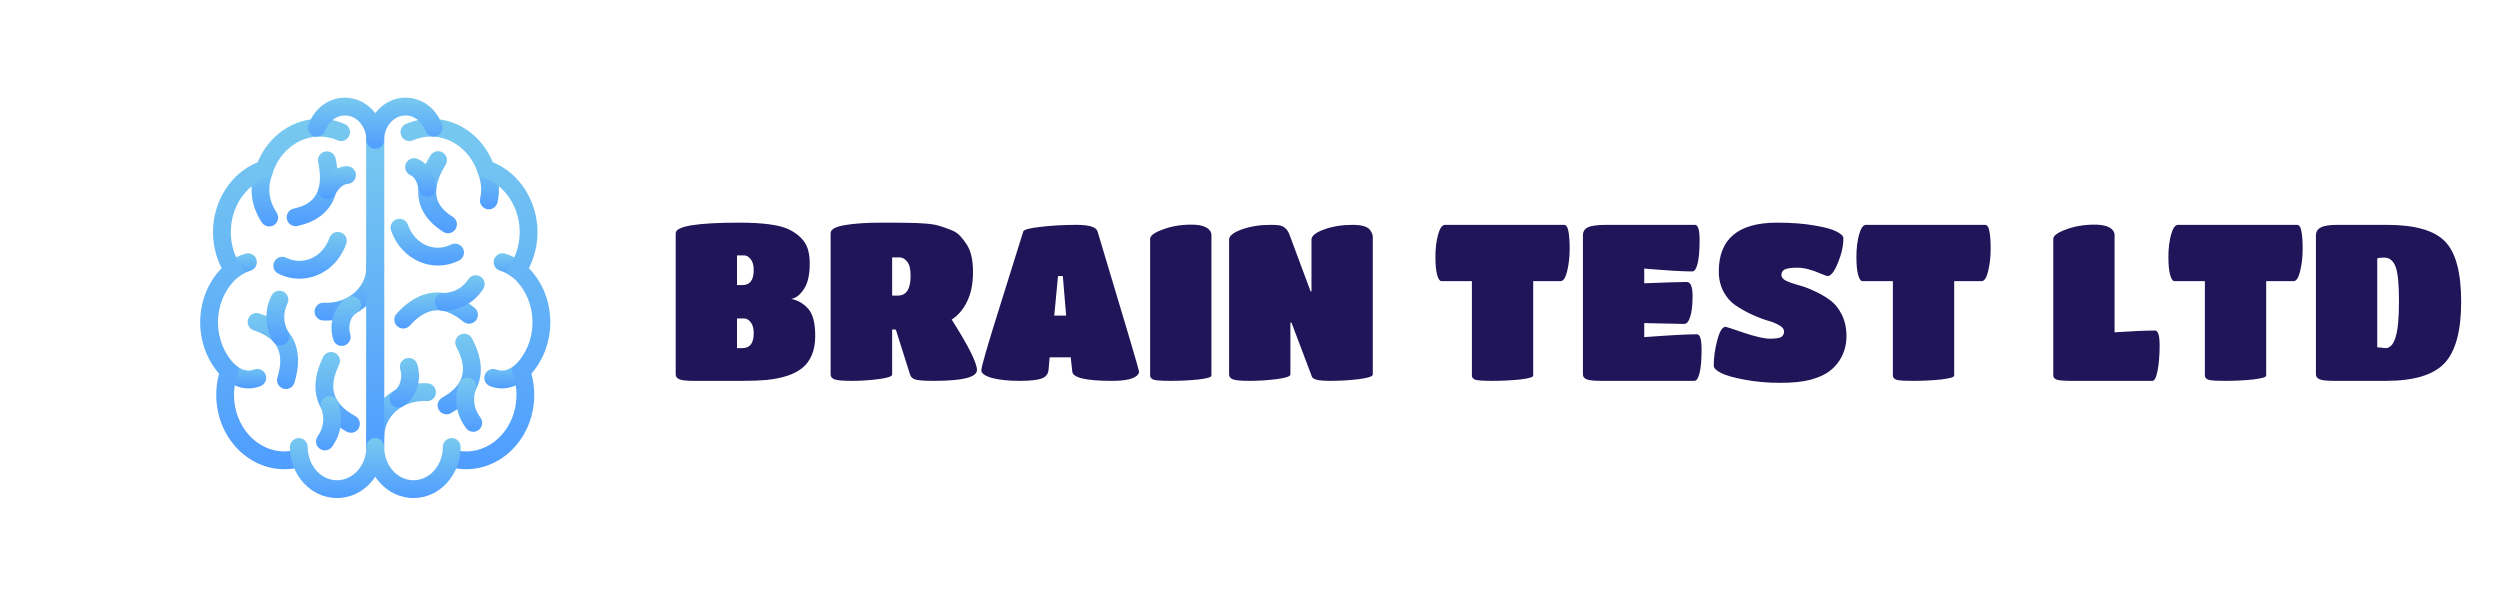
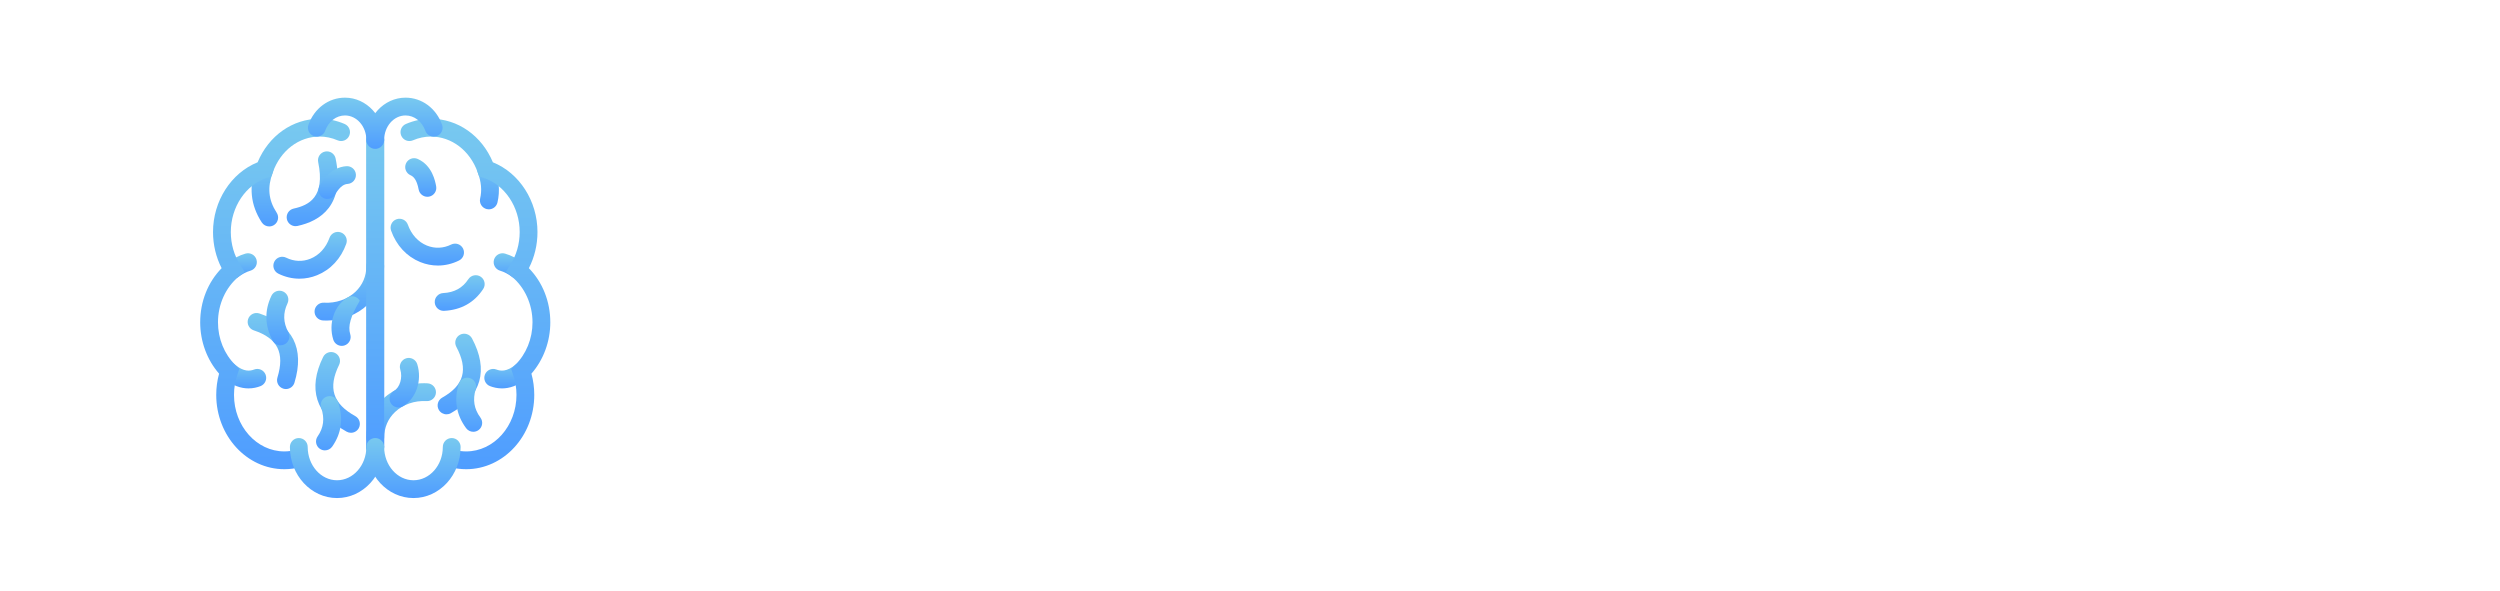
<svg xmlns="http://www.w3.org/2000/svg" width="512" height="121" viewBox="0 0 512 121" fill="none">
-   <path d="M152.018 78H142.163C140.663 78 139.658 77.895 139.148 77.685C138.638 77.475 138.383 77.145 138.383 76.695V47.76C138.383 46.32 142.718 45.6 151.388 45.6C156.368 45.6 159.803 46.08 161.693 47.04C163.613 48.03 164.843 49.29 165.383 50.82C165.683 51.72 165.833 52.77 165.833 53.97C165.833 56.31 165.428 58.065 164.618 59.235C163.838 60.405 162.983 61.065 162.053 61.215C163.463 61.515 164.633 62.205 165.563 63.285C166.493 64.365 166.958 66.195 166.958 68.775C166.958 71.775 166.043 73.995 164.213 75.435C162.623 76.695 160.193 77.49 156.923 77.82C155.543 77.94 153.908 78 152.018 78ZM152.063 58.38C153.593 58.38 154.358 57.36 154.358 55.32C154.358 54.3 154.148 53.55 153.728 53.07C153.338 52.56 152.888 52.305 152.378 52.305H150.938V58.38H152.063ZM150.938 71.295H152.063C153.593 71.295 154.358 70.275 154.358 68.235C154.358 67.215 154.148 66.465 153.728 65.985C153.338 65.475 152.888 65.22 152.378 65.22H150.938V71.295ZM182.712 76.695C182.712 77.085 181.797 77.4 179.967 77.64C178.137 77.88 176.292 78 174.432 78C172.602 78 171.417 77.895 170.877 77.685C170.367 77.475 170.112 77.145 170.112 76.695V47.76C170.112 46.98 171.087 46.425 173.037 46.095C175.017 45.765 177.507 45.6 180.507 45.6C183.507 45.6 185.442 45.615 186.312 45.645C187.212 45.645 188.262 45.69 189.462 45.78C190.662 45.87 191.607 46.02 192.297 46.23C193.017 46.44 193.797 46.71 194.637 47.04C195.507 47.37 196.182 47.805 196.662 48.345C197.142 48.855 197.607 49.47 198.057 50.19C198.867 51.48 199.272 53.325 199.272 55.725C199.272 58.095 198.867 60.105 198.057 61.755C197.277 63.375 196.227 64.605 194.907 65.445C198.357 70.875 200.082 74.325 200.082 75.795C200.082 77.265 197.127 78 191.217 78C189.507 78 188.322 77.925 187.662 77.775C187.002 77.625 186.582 77.295 186.402 76.785L183.477 67.515L182.712 67.47V76.695ZM182.712 60.54H183.882C185.622 60.54 186.492 59.19 186.492 56.49C186.492 55.11 186.252 54.135 185.772 53.565C185.322 52.995 184.797 52.71 184.197 52.71H182.712V60.54ZM214.744 75.705C214.684 76.575 214.219 77.175 213.349 77.505C212.509 77.835 210.979 78 208.759 78C206.539 78 204.679 77.805 203.179 77.415C201.709 76.995 200.974 76.47 200.974 75.84C200.974 75.12 202.309 70.53 204.979 62.07C207.649 53.58 209.179 48.69 209.569 47.4C209.719 47.01 210.919 46.695 213.169 46.455C215.449 46.185 217.879 46.05 220.459 46.05C223.069 46.05 224.509 46.5 224.779 47.4C230.449 66.24 233.284 75.81 233.284 76.11C233.284 76.41 233.104 76.71 232.744 77.01C231.904 77.67 230.239 78 227.749 78C222.439 78 219.724 77.37 219.604 76.11L219.289 73.185H214.969L214.744 75.705ZM218.344 64.635L217.669 56.535H216.679L215.914 64.635H218.344ZM248.102 76.92C248.102 77.25 247.187 77.52 245.357 77.73C243.527 77.91 241.682 78 239.822 78C237.992 78 236.822 77.925 236.312 77.775C235.802 77.595 235.547 77.31 235.547 76.92V48.93C235.547 48.27 236.417 47.625 238.157 46.995C239.897 46.335 241.847 46.005 244.007 46.005C245.927 46.005 247.187 46.41 247.787 47.22C247.997 47.52 248.102 47.82 248.102 48.12V76.92ZM264.273 76.695C264.273 77.085 263.343 77.4 261.483 77.64C259.653 77.88 257.823 78 255.993 78C254.163 78 252.993 77.895 252.483 77.685C251.973 77.475 251.718 77.145 251.718 76.695V49.065C251.718 48.315 252.573 47.625 254.283 46.995C256.023 46.365 257.988 46.05 260.178 46.05C260.958 46.05 261.543 46.08 261.933 46.14C262.953 46.29 263.673 46.935 264.093 48.075L268.413 59.685H268.593V49.065C268.593 48.315 269.448 47.625 271.158 46.995C272.868 46.365 274.818 46.05 277.008 46.05C278.898 46.05 280.098 46.41 280.608 47.13C280.968 47.64 281.148 48.105 281.148 48.525V76.695C281.148 77.085 280.218 77.4 278.358 77.64C276.528 77.88 274.503 78 272.283 78C270.093 78 268.893 77.715 268.683 77.145L264.498 66.075H264.273V76.695ZM313.998 76.92C313.998 77.25 313.068 77.52 311.208 77.73C309.378 77.91 307.533 78 305.673 78C303.843 78 302.673 77.925 302.163 77.775C301.683 77.595 301.443 77.31 301.443 76.92V57.57H295.188C294.858 57.57 294.573 57.15 294.333 56.31C294.093 55.47 293.973 54.225 293.973 52.575C293.973 50.895 294.153 49.395 294.513 48.075C294.873 46.725 295.353 46.05 295.953 46.05H320.298C320.748 46.05 321.048 46.47 321.198 47.31C321.378 48.15 321.468 49.365 321.468 50.955C321.468 52.545 321.303 54.045 320.973 55.455C320.643 56.865 320.193 57.57 319.623 57.57H313.998V76.92ZM346.999 78H327.919C326.449 78 325.459 77.895 324.949 77.685C324.439 77.475 324.184 77.145 324.184 76.695V48.21C324.184 47.43 324.529 46.875 325.219 46.545C325.939 46.215 327.214 46.05 329.044 46.05H347.134C347.764 46.05 348.079 47.1 348.079 49.2C348.079 51.27 347.944 52.86 347.674 53.97C347.404 55.05 347.044 55.59 346.594 55.59C344.644 55.59 341.359 55.395 336.739 55.005V58.02C341.179 57.84 344.074 57.75 345.424 57.75C346.234 57.75 346.639 58.695 346.639 60.585C346.639 62.475 346.474 63.915 346.144 64.905C345.844 65.865 345.424 66.345 344.884 66.345L336.739 66.165V69.045C341.959 68.655 345.559 68.46 347.539 68.46C348.169 68.46 348.484 69.51 348.484 71.61C348.484 73.71 348.349 75.3 348.079 76.38C347.809 77.46 347.449 78 346.999 78ZM374.555 76.11C373.655 76.77 372.395 77.325 370.775 77.775C369.185 78.195 367.115 78.405 364.565 78.405C362.045 78.405 359.645 78.195 357.365 77.775C355.085 77.355 353.45 76.89 352.46 76.38C351.47 75.87 350.975 75.375 350.975 74.895C350.975 73.215 351.215 71.475 351.695 69.675C352.175 67.845 352.745 66.93 353.405 66.93C353.525 66.93 354.77 67.335 357.14 68.145C359.51 68.955 361.295 69.36 362.495 69.36C363.695 69.36 364.475 69.24 364.835 69C365.195 68.73 365.375 68.355 365.375 67.875C365.375 67.395 365.045 66.975 364.385 66.615C363.725 66.225 362.9 65.895 361.91 65.625C360.92 65.325 359.84 64.905 358.67 64.365C357.53 63.825 356.465 63.225 355.475 62.565C354.485 61.905 353.66 60.975 353 59.775C352.34 58.545 352.01 57.15 352.01 55.59C352.01 48.93 355.985 45.6 363.935 45.6C366.905 45.6 369.47 45.795 371.63 46.185C373.79 46.545 375.305 46.965 376.175 47.445C377.075 47.895 377.525 48.345 377.525 48.795C377.525 50.355 377.15 52.035 376.4 53.835C375.68 55.635 374.975 56.535 374.285 56.535C374.165 56.535 373.775 56.4 373.115 56.13C371.135 55.26 369.485 54.825 368.165 54.825C366.875 54.825 365.99 54.945 365.51 55.185C365.06 55.425 364.835 55.8 364.835 56.31C364.835 56.79 365.165 57.195 365.825 57.525C366.485 57.825 367.295 58.11 368.255 58.38C369.245 58.62 370.31 59.01 371.45 59.55C372.62 60.06 373.7 60.675 374.69 61.395C375.68 62.085 376.505 63.075 377.165 64.365C377.825 65.655 378.155 67.155 378.155 68.865C378.155 70.665 377.69 72.3 376.76 73.77C376.19 74.67 375.455 75.45 374.555 76.11ZM400.218 76.92C400.218 77.25 399.288 77.52 397.428 77.73C395.598 77.91 393.753 78 391.893 78C390.063 78 388.893 77.925 388.383 77.775C387.903 77.595 387.663 77.31 387.663 76.92V57.57H381.408C381.078 57.57 380.793 57.15 380.553 56.31C380.313 55.47 380.193 54.225 380.193 52.575C380.193 50.895 380.373 49.395 380.733 48.075C381.093 46.725 381.573 46.05 382.173 46.05H406.518C406.968 46.05 407.268 46.47 407.418 47.31C407.598 48.15 407.688 49.365 407.688 50.955C407.688 52.545 407.523 54.045 407.193 55.455C406.863 56.865 406.413 57.57 405.843 57.57H400.218V76.92ZM424.292 78C422.792 78 421.787 77.925 421.277 77.775C420.767 77.595 420.512 77.31 420.512 76.92V48.93C420.512 48.27 421.382 47.625 423.122 46.995C424.862 46.335 426.812 46.005 428.972 46.005C430.892 46.005 432.152 46.41 432.752 47.22C432.962 47.52 433.067 47.82 433.067 48.12V68.055C436.727 67.815 439.487 67.695 441.347 67.695C441.977 67.695 442.292 68.7 442.292 70.71C442.292 72.69 442.157 74.4 441.887 75.84C441.617 77.28 441.257 78 440.807 78H424.292ZM464.115 76.92C464.115 77.25 463.185 77.52 461.325 77.73C459.495 77.91 457.65 78 455.79 78C453.96 78 452.79 77.925 452.28 77.775C451.8 77.595 451.56 77.31 451.56 76.92V57.57H445.305C444.975 57.57 444.69 57.15 444.45 56.31C444.21 55.47 444.09 54.225 444.09 52.575C444.09 50.895 444.27 49.395 444.63 48.075C444.99 46.725 445.47 46.05 446.07 46.05H470.415C470.865 46.05 471.165 46.47 471.315 47.31C471.495 48.15 471.585 49.365 471.585 50.955C471.585 52.545 471.42 54.045 471.09 55.455C470.76 56.865 470.31 57.57 469.74 57.57H464.115V76.92ZM488.656 78H478.036C476.566 78 475.576 77.895 475.066 77.685C474.556 77.475 474.301 77.13 474.301 76.65V48.255C474.301 47.475 474.631 46.92 475.291 46.59C475.951 46.23 477.091 46.05 478.711 46.05H488.836C494.596 46.05 498.571 47.19 500.761 49.47C502.951 51.72 504.046 55.83 504.046 61.8C504.046 67.77 502.906 71.97 500.626 74.4C498.346 76.8 494.356 78 488.656 78ZM488.296 52.755C487.576 52.755 487.096 52.815 486.856 52.935V71.115L488.566 71.295C489.466 71.295 490.141 70.575 490.591 69.135C491.071 67.695 491.311 65.205 491.311 61.665C491.311 58.125 491.071 55.755 490.591 54.555C490.111 53.355 489.346 52.755 488.296 52.755Z" fill="#1F1558" />
  <path d="M61.331 57.074C59.857 57.074 58.385 56.729 56.998 56.041C56.096 55.593 55.728 54.501 56.175 53.599C56.623 52.697 57.714 52.328 58.617 52.776C60.203 53.563 61.962 53.638 63.573 52.986C65.369 52.261 66.757 50.739 67.482 48.704C67.82 47.756 68.861 47.261 69.81 47.599C70.759 47.937 71.252 48.98 70.915 49.927C69.835 52.958 67.712 55.244 64.938 56.365C63.768 56.839 62.55 57.074 61.331 57.074Z" fill="url(#paint0_linear_4_233)" />
  <path d="M55.137 46.375C54.543 46.375 53.96 46.085 53.611 45.55C51.291 42.006 50.905 38.127 52.462 34.018C52.818 33.077 53.87 32.602 54.812 32.96C55.753 33.316 56.227 34.368 55.87 35.309C54.718 38.35 54.969 40.97 56.661 43.555C57.212 44.397 56.976 45.527 56.135 46.078C55.825 46.278 55.478 46.375 55.137 46.375Z" fill="url(#paint1_linear_4_233)" />
  <path d="M60.531 46.319C59.691 46.319 58.935 45.735 58.751 44.881C58.539 43.897 59.165 42.927 60.148 42.715C63.266 42.042 66.654 40.352 65.163 33.194C64.958 32.209 65.59 31.243 66.575 31.038C67.559 30.833 68.526 31.465 68.731 32.45C70.731 42.053 65.585 45.27 60.916 46.277C60.788 46.306 60.658 46.319 60.531 46.319Z" fill="url(#paint2_linear_4_233)" />
  <path d="M66.893 65.65C66.641 65.65 66.389 65.643 66.136 65.629C65.131 65.571 64.364 64.708 64.422 63.704C64.479 62.699 65.352 61.931 66.346 61.99C68.799 62.132 71.14 61.322 72.789 59.765C74.256 58.382 75.03 56.555 75.03 54.482C75.03 53.476 75.846 52.66 76.852 52.66C77.859 52.66 78.674 53.476 78.674 54.482C78.674 57.539 77.474 60.357 75.291 62.416C73.089 64.493 70.064 65.65 66.893 65.65Z" fill="url(#paint3_linear_4_233)" />
  <path d="M58.558 79.677C58.382 79.677 58.204 79.651 58.027 79.597C57.064 79.303 56.522 78.286 56.815 77.323C58.358 72.257 56.863 69.276 51.969 67.655C51.014 67.339 50.496 66.307 50.812 65.352C51.128 64.397 52.157 63.878 53.114 64.195C59.954 66.459 62.438 71.367 60.301 78.385C60.061 79.17 59.339 79.677 58.558 79.677Z" fill="url(#paint4_linear_4_233)" />
  <path d="M57.448 70.72C56.798 70.72 56.168 70.371 55.839 69.757C54.215 66.718 54.13 63.629 55.587 60.575C56.021 59.667 57.107 59.282 58.017 59.714C58.925 60.148 59.31 61.235 58.877 62.144C57.933 64.122 57.991 66.05 59.054 68.038C59.528 68.927 59.193 70.031 58.306 70.505C58.032 70.65 57.738 70.72 57.448 70.72Z" fill="url(#paint5_linear_4_233)" />
  <path d="M71.875 88.634C71.576 88.634 71.273 88.561 70.995 88.406C64.648 84.895 62.982 79.605 66.178 73.111C66.621 72.209 67.714 71.836 68.617 72.281C69.52 72.725 69.891 73.817 69.448 74.72C67.131 79.431 68.152 82.668 72.76 85.217C73.641 85.705 73.959 86.814 73.472 87.695C73.138 88.295 72.516 88.634 71.875 88.634Z" fill="url(#paint6_linear_4_233)" />
  <path d="M66.541 92.238C66.18 92.238 65.816 92.132 65.498 91.909C64.673 91.332 64.473 90.196 65.05 89.372C66.281 87.612 66.521 85.704 65.783 83.539C65.459 82.586 65.967 81.551 66.92 81.227C67.871 80.9 68.908 81.41 69.234 82.363C70.357 85.659 69.955 88.722 68.036 91.461C67.682 91.968 67.116 92.238 66.541 92.238Z" fill="url(#paint7_linear_4_233)" />
  <path d="M50.894 79.544C49.398 79.544 47.629 79.031 45.746 77.436C44.978 76.786 44.882 75.636 45.533 74.869C46.183 74.1 47.334 74.006 48.1 74.656C49.948 76.218 51.234 75.989 52.04 75.678C52.979 75.316 54.033 75.785 54.395 76.723C54.756 77.662 54.288 78.716 53.349 79.078C52.664 79.342 51.833 79.544 50.894 79.544Z" fill="url(#paint8_linear_4_233)" />
  <path d="M47.697 57.098C47.138 57.098 46.586 56.842 46.229 56.357C45.632 55.547 45.804 54.406 46.614 53.809C47.81 52.927 49.041 52.297 50.27 51.938C51.236 51.656 52.249 52.211 52.53 53.176C52.812 54.143 52.258 55.154 51.292 55.436C50.474 55.675 49.628 56.114 48.777 56.742C48.451 56.982 48.073 57.098 47.697 57.098Z" fill="url(#paint9_linear_4_233)" />
-   <path d="M69.993 70.835C69.217 70.835 68.498 70.335 68.255 69.556C67.21 66.214 68.473 62.504 71.193 60.925C72.063 60.42 73.179 60.717 73.684 61.587C74.189 62.457 73.893 63.573 73.023 64.077C71.801 64.786 71.211 66.796 71.733 68.466C72.033 69.428 71.499 70.45 70.537 70.751C70.357 70.807 70.173 70.835 69.993 70.835Z" fill="url(#paint10_linear_4_233)" />
+   <path d="M69.993 70.835C69.217 70.835 68.498 70.335 68.255 69.556C67.21 66.214 68.473 62.504 71.193 60.925C72.063 60.42 73.179 60.717 73.684 61.587C71.801 64.786 71.211 66.796 71.733 68.466C72.033 69.428 71.499 70.45 70.537 70.751C70.357 70.807 70.173 70.835 69.993 70.835Z" fill="url(#paint10_linear_4_233)" />
  <path d="M67.053 40.746C66.738 40.746 66.418 40.664 66.127 40.492C65.26 39.979 64.974 38.862 65.486 37.995C66.031 37.074 67.69 34.271 70.937 34.031C71.94 33.969 72.815 34.711 72.889 35.715C72.963 36.719 72.209 37.592 71.205 37.666C70.577 37.713 69.716 38.004 68.623 39.852C68.282 40.425 67.675 40.746 67.053 40.746Z" fill="url(#paint11_linear_4_233)" />
  <path d="M76.852 93.355C75.846 93.355 75.03 92.539 75.03 91.533V28.667C75.03 27.662 75.846 26.845 76.852 26.845C77.859 26.845 78.674 27.662 78.674 28.667L78.676 91.533C78.675 92.539 77.859 93.355 76.852 93.355Z" fill="url(#paint12_linear_4_233)" />
  <path d="M58.24 96.094C50.545 96.094 44.285 89.267 44.285 80.876C44.285 79.393 44.48 77.934 44.868 76.523C42.398 73.701 41 69.933 41 66.009C41 61.748 42.584 57.789 45.39 54.922C44.233 52.664 43.627 50.134 43.627 47.517C43.627 41.153 47.341 35.414 52.761 33.235C55.023 27.792 59.924 24.321 65.464 24.321C67.209 24.321 68.928 24.68 70.576 25.388C71.501 25.786 71.929 26.857 71.531 27.782C71.134 28.707 70.061 29.134 69.138 28.737C67.947 28.225 66.711 27.966 65.464 27.966C61.215 27.966 57.454 30.833 55.881 35.272L55.581 36.12L54.724 36.397C50.336 37.818 47.27 42.391 47.27 47.517C47.27 49.964 47.946 52.304 49.225 54.288L50.102 55.649L48.853 56.68C46.216 58.858 44.642 62.346 44.642 66.009C44.642 69.355 45.936 72.537 48.193 74.741L49.023 75.552L48.64 76.647C48.166 77.999 47.925 79.423 47.925 80.876C47.925 87.258 52.551 92.45 58.236 92.45C59.034 92.45 59.835 92.344 60.62 92.135C61.591 91.877 62.591 92.453 62.849 93.426C63.108 94.399 62.53 95.397 61.557 95.656C60.471 95.946 59.353 96.094 58.24 96.094Z" fill="url(#paint13_linear_4_233)" />
  <path d="M76.852 30.49C75.846 30.49 75.03 29.673 75.03 28.667C75.03 25.898 73.067 23.644 70.653 23.644C68.868 23.644 67.276 24.872 66.6 26.771C66.261 27.719 65.219 28.214 64.271 27.875C63.323 27.536 62.828 26.494 63.167 25.546C64.369 22.178 67.307 20 70.653 20C75.076 20 78.675 23.889 78.675 28.667C78.675 29.673 77.859 30.49 76.852 30.49Z" fill="url(#paint14_linear_4_233)" />
  <path d="M69.023 102C63.701 102 59.372 97.305 59.372 91.533C59.372 90.527 60.188 89.711 61.194 89.711C62.2 89.711 63.016 90.527 63.016 91.533C63.016 95.295 65.711 98.356 69.023 98.356C72.335 98.356 75.03 95.295 75.03 91.533C75.03 90.527 75.846 89.711 76.852 89.711C77.859 89.711 78.674 90.527 78.674 91.533C78.674 97.305 74.345 102 69.023 102Z" fill="url(#paint15_linear_4_233)" />
  <path d="M89.681 54.382C88.463 54.382 87.244 54.147 86.074 53.673C83.299 52.552 81.176 50.265 80.096 47.235C79.758 46.286 80.252 45.244 81.2 44.907C82.151 44.567 83.191 45.063 83.529 46.011C84.255 48.047 85.643 49.568 87.438 50.294C89.052 50.946 90.81 50.87 92.394 50.083C93.296 49.637 94.388 50.005 94.837 50.906C95.283 51.808 94.915 52.9 94.014 53.349C92.627 54.036 91.154 54.382 89.681 54.382Z" fill="url(#paint16_linear_4_233)" />
  <path d="M100.11 42.873C99.973 42.873 99.833 42.857 99.694 42.824C98.714 42.596 98.105 41.615 98.334 40.635C98.724 38.966 98.561 37.224 97.836 35.309C97.479 34.367 97.954 33.315 98.895 32.959C99.837 32.604 100.888 33.076 101.244 34.018C102.219 36.597 102.435 39.101 101.882 41.464C101.687 42.305 100.938 42.873 100.11 42.873Z" fill="url(#paint17_linear_4_233)" />
-   <path d="M91.755 47.769C91.424 47.769 91.089 47.678 90.787 47.489C86.743 44.946 83.006 40.165 88.169 31.823C88.698 30.968 89.821 30.703 90.677 31.233C91.533 31.763 91.797 32.886 91.267 33.741C87.418 39.959 90.026 42.705 92.727 44.403C93.579 44.939 93.835 46.064 93.3 46.916C92.954 47.466 92.361 47.769 91.755 47.769Z" fill="url(#paint18_linear_4_233)" />
  <path d="M76.852 91.474C75.846 91.474 75.03 90.658 75.03 89.652C75.03 86.595 76.232 83.777 78.414 81.718C80.79 79.475 84.126 78.31 87.569 78.504C88.574 78.563 89.34 79.425 89.282 80.429C89.224 81.434 88.376 82.2 87.357 82.143C84.922 82.006 82.566 82.812 80.916 84.368C79.449 85.752 78.674 87.579 78.674 89.652C78.674 90.659 77.858 91.474 76.852 91.474Z" fill="url(#paint19_linear_4_233)" />
  <path d="M91.449 84.852C90.813 84.852 90.195 84.519 89.86 83.924C89.366 83.047 89.676 81.936 90.553 81.442C95.046 78.91 95.939 75.695 93.452 71.02C92.979 70.132 93.316 69.028 94.204 68.556C95.093 68.082 96.197 68.422 96.669 69.308C100.116 75.785 98.62 81.078 92.343 84.616C92.06 84.776 91.752 84.852 91.449 84.852Z" fill="url(#paint20_linear_4_233)" />
  <path d="M96.93 88.43C96.373 88.43 95.823 88.176 95.465 87.693C93.449 84.977 92.939 81.928 93.948 78.635C94.243 77.671 95.265 77.135 96.224 77.426C97.186 77.721 97.728 78.74 97.432 79.702C96.772 81.858 97.086 83.761 98.393 85.522C98.992 86.331 98.824 87.472 98.015 88.072C97.688 88.314 97.308 88.43 96.93 88.43Z" fill="url(#paint21_linear_4_233)" />
-   <path d="M82.571 67.28C82.136 67.28 81.698 67.124 81.35 66.809C80.604 66.135 80.545 64.983 81.22 64.236C86.073 58.867 91.603 58.46 97.213 63.062C97.991 63.7 98.105 64.848 97.465 65.626C96.829 66.404 95.679 66.518 94.901 65.878C90.831 62.541 87.445 62.785 83.923 66.679C83.564 67.078 83.069 67.28 82.571 67.28Z" fill="url(#paint22_linear_4_233)" />
  <path d="M90.853 63.66C89.888 63.66 89.084 62.903 89.036 61.929C88.985 60.924 89.759 60.069 90.764 60.019C93.049 59.905 94.733 58.976 95.914 57.181C96.466 56.342 97.599 56.108 98.437 56.66C99.278 57.213 99.513 58.343 98.959 59.184C97.12 61.978 94.424 63.485 90.945 63.658C90.915 63.66 90.884 63.66 90.853 63.66Z" fill="url(#paint23_linear_4_233)" />
  <path d="M102.811 79.544C101.871 79.544 101.04 79.342 100.355 79.077C99.417 78.717 98.948 77.662 99.31 76.722C99.671 75.784 100.728 75.317 101.665 75.677C102.469 75.988 103.756 76.219 105.604 74.655C106.373 74.004 107.522 74.101 108.172 74.868C108.822 75.636 108.726 76.785 107.958 77.436C106.074 79.03 104.306 79.544 102.811 79.544Z" fill="url(#paint24_linear_4_233)" />
  <path d="M106.007 57.098C105.631 57.098 105.252 56.982 104.926 56.742C104.076 56.115 103.232 55.675 102.413 55.437C101.446 55.154 100.892 54.143 101.174 53.177C101.457 52.211 102.467 51.657 103.434 51.939C104.666 52.299 105.895 52.928 107.09 53.809C107.9 54.407 108.071 55.548 107.475 56.358C107.118 56.842 106.565 57.098 106.007 57.098Z" fill="url(#paint25_linear_4_233)" />
  <path d="M81.598 83.455C80.97 83.455 80.359 83.131 80.021 82.548C79.515 81.678 79.811 80.562 80.683 80.058C81.905 79.348 82.496 77.338 81.974 75.668C81.673 74.707 82.208 73.684 83.168 73.385C84.13 73.086 85.151 73.618 85.451 74.579C86.497 77.919 85.234 81.629 82.512 83.21C82.224 83.377 81.909 83.455 81.598 83.455Z" fill="url(#paint26_linear_4_233)" />
  <path d="M87.531 40.301C86.672 40.301 85.907 39.691 85.742 38.815C85.345 36.703 84.635 36.137 84.061 35.878C83.142 35.465 82.733 34.386 83.146 33.468C83.56 32.55 84.639 32.141 85.556 32.554C88.525 33.889 89.127 37.091 89.324 38.142C89.51 39.131 88.859 40.084 87.869 40.27C87.755 40.291 87.642 40.301 87.531 40.301Z" fill="url(#paint27_linear_4_233)" />
  <path d="M76.852 93.355C75.846 93.355 75.03 92.539 75.03 91.533V28.667C75.03 27.662 75.846 26.845 76.852 26.845C77.859 26.845 78.674 27.662 78.674 28.667L78.673 91.533C78.674 92.539 77.858 93.355 76.852 93.355Z" fill="url(#paint28_linear_4_233)" />
  <path d="M95.464 96.094C94.351 96.094 93.234 95.947 92.142 95.657C91.17 95.398 90.592 94.4 90.85 93.427C91.109 92.456 92.103 91.876 93.08 92.135C93.865 92.344 94.667 92.451 95.463 92.451C101.149 92.451 105.775 87.259 105.775 80.877C105.775 79.423 105.534 78 105.06 76.649L104.677 75.554L105.507 74.742C107.764 72.537 109.058 69.355 109.058 66.01C109.058 62.347 107.484 58.859 104.847 56.681L103.598 55.65L104.476 54.289C105.754 52.307 106.431 49.965 106.431 47.518C106.431 42.392 103.366 37.819 98.978 36.399L98.122 36.122L97.822 35.274C96.249 30.836 92.488 27.968 88.238 27.968C86.992 27.968 85.756 28.227 84.565 28.738C83.642 29.135 82.568 28.707 82.171 27.784C81.774 26.859 82.201 25.787 83.127 25.39C84.775 24.682 86.495 24.323 88.238 24.323C93.778 24.323 98.679 27.794 100.941 33.237C106.361 35.416 110.075 41.155 110.075 47.518C110.075 50.136 109.469 52.667 108.312 54.924C111.118 57.791 112.702 61.75 112.702 66.011C112.702 69.934 111.305 73.702 108.835 76.523C109.222 77.934 109.418 79.393 109.418 80.877C109.42 89.266 103.16 96.094 95.464 96.094Z" fill="url(#paint29_linear_4_233)" />
  <path d="M76.852 30.49C75.846 30.49 75.03 29.673 75.03 28.667C75.03 23.889 78.628 20 83.051 20C86.397 20 89.335 22.177 90.539 25.546C90.877 26.494 90.383 27.537 89.436 27.875C88.488 28.214 87.445 27.721 87.106 26.771C86.428 24.872 84.836 23.644 83.051 23.644C80.638 23.644 78.674 25.898 78.674 28.667C78.674 29.673 77.858 30.49 76.852 30.49Z" fill="url(#paint30_linear_4_233)" />
  <path d="M84.681 102C79.36 102 75.03 97.305 75.03 91.533C75.03 90.527 75.846 89.711 76.852 89.711C77.859 89.711 78.674 90.527 78.674 91.533C78.674 95.295 81.369 98.356 84.681 98.356C87.994 98.356 90.689 95.295 90.689 91.533C90.689 90.527 91.506 89.711 92.511 89.711C93.517 89.711 94.334 90.527 94.334 91.533C94.334 97.305 90.004 102 84.681 102Z" fill="url(#paint31_linear_4_233)" />
  <defs>
    <linearGradient id="paint0_linear_4_233" x1="63.503" y1="47.493" x2="63.503" y2="57.074" gradientUnits="userSpaceOnUse">
      <stop stop-color="#78C9EF" />
      <stop offset="1" stop-color="#4F9DFF" />
    </linearGradient>
    <linearGradient id="paint1_linear_4_233" x1="54.242" y1="32.841" x2="54.242" y2="46.375" gradientUnits="userSpaceOnUse">
      <stop stop-color="#78C9EF" />
      <stop offset="1" stop-color="#4F9DFF" />
    </linearGradient>
    <linearGradient id="paint2_linear_4_233" x1="63.942" y1="31" x2="63.942" y2="46.319" gradientUnits="userSpaceOnUse">
      <stop stop-color="#78C9EF" />
      <stop offset="1" stop-color="#4F9DFF" />
    </linearGradient>
    <linearGradient id="paint3_linear_4_233" x1="71.547" y1="52.66" x2="71.547" y2="65.65" gradientUnits="userSpaceOnUse">
      <stop stop-color="#78C9EF" />
      <stop offset="1" stop-color="#4F9DFF" />
    </linearGradient>
    <linearGradient id="paint4_linear_4_233" x1="55.882" y1="64.102" x2="55.882" y2="79.677" gradientUnits="userSpaceOnUse">
      <stop stop-color="#78C9EF" />
      <stop offset="1" stop-color="#4F9DFF" />
    </linearGradient>
    <linearGradient id="paint5_linear_4_233" x1="56.912" y1="59.537" x2="56.912" y2="70.72" gradientUnits="userSpaceOnUse">
      <stop stop-color="#78C9EF" />
      <stop offset="1" stop-color="#4F9DFF" />
    </linearGradient>
    <linearGradient id="paint6_linear_4_233" x1="69.148" y1="72.093" x2="69.148" y2="88.634" gradientUnits="userSpaceOnUse">
      <stop stop-color="#78C9EF" />
      <stop offset="1" stop-color="#4F9DFF" />
    </linearGradient>
    <linearGradient id="paint7_linear_4_233" x1="67.287" y1="81.128" x2="67.287" y2="92.238" gradientUnits="userSpaceOnUse">
      <stop stop-color="#78C9EF" />
      <stop offset="1" stop-color="#4F9DFF" />
    </linearGradient>
    <linearGradient id="paint8_linear_4_233" x1="49.809" y1="74.224" x2="49.809" y2="79.544" gradientUnits="userSpaceOnUse">
      <stop stop-color="#78C9EF" />
      <stop offset="1" stop-color="#4F9DFF" />
    </linearGradient>
    <linearGradient id="paint9_linear_4_233" x1="49.239" y1="51.864" x2="49.239" y2="57.098" gradientUnits="userSpaceOnUse">
      <stop stop-color="#78C9EF" />
      <stop offset="1" stop-color="#4F9DFF" />
    </linearGradient>
    <linearGradient id="paint10_linear_4_233" x1="70.91" y1="60.679" x2="70.91" y2="70.835" gradientUnits="userSpaceOnUse">
      <stop stop-color="#78C9EF" />
      <stop offset="1" stop-color="#4F9DFF" />
    </linearGradient>
    <linearGradient id="paint11_linear_4_233" x1="69.063" y1="34.028" x2="69.063" y2="40.746" gradientUnits="userSpaceOnUse">
      <stop stop-color="#78C9EF" />
      <stop offset="1" stop-color="#4F9DFF" />
    </linearGradient>
    <linearGradient id="paint12_linear_4_233" x1="76.853" y1="26.845" x2="76.853" y2="93.355" gradientUnits="userSpaceOnUse">
      <stop stop-color="#78C9EF" />
      <stop offset="1" stop-color="#4F9DFF" />
    </linearGradient>
    <linearGradient id="paint13_linear_4_233" x1="56.34" y1="24.321" x2="56.34" y2="96.094" gradientUnits="userSpaceOnUse">
      <stop stop-color="#78C9EF" />
      <stop offset="1" stop-color="#4F9DFF" />
    </linearGradient>
    <linearGradient id="paint14_linear_4_233" x1="70.868" y1="20" x2="70.868" y2="30.49" gradientUnits="userSpaceOnUse">
      <stop stop-color="#78C9EF" />
      <stop offset="1" stop-color="#4F9DFF" />
    </linearGradient>
    <linearGradient id="paint15_linear_4_233" x1="69.023" y1="89.711" x2="69.023" y2="102" gradientUnits="userSpaceOnUse">
      <stop stop-color="#78C9EF" />
      <stop offset="1" stop-color="#4F9DFF" />
    </linearGradient>
    <linearGradient id="paint16_linear_4_233" x1="87.508" y1="44.8" x2="87.508" y2="54.382" gradientUnits="userSpaceOnUse">
      <stop stop-color="#78C9EF" />
      <stop offset="1" stop-color="#4F9DFF" />
    </linearGradient>
    <linearGradient id="paint17_linear_4_233" x1="99.949" y1="32.841" x2="99.949" y2="42.873" gradientUnits="userSpaceOnUse">
      <stop stop-color="#78C9EF" />
      <stop offset="1" stop-color="#4F9DFF" />
    </linearGradient>
    <linearGradient id="paint18_linear_4_233" x1="89.615" y1="30.96" x2="89.615" y2="47.769" gradientUnits="userSpaceOnUse">
      <stop stop-color="#78C9EF" />
      <stop offset="1" stop-color="#4F9DFF" />
    </linearGradient>
    <linearGradient id="paint19_linear_4_233" x1="82.158" y1="78.483" x2="82.158" y2="91.474" gradientUnits="userSpaceOnUse">
      <stop stop-color="#78C9EF" />
      <stop offset="1" stop-color="#4F9DFF" />
    </linearGradient>
    <linearGradient id="paint20_linear_4_233" x1="94.052" y1="68.342" x2="94.052" y2="84.852" gradientUnits="userSpaceOnUse">
      <stop stop-color="#78C9EF" />
      <stop offset="1" stop-color="#4F9DFF" />
    </linearGradient>
    <linearGradient id="paint21_linear_4_233" x1="96.098" y1="77.347" x2="96.098" y2="88.43" gradientUnits="userSpaceOnUse">
      <stop stop-color="#78C9EF" />
      <stop offset="1" stop-color="#4F9DFF" />
    </linearGradient>
    <linearGradient id="paint22_linear_4_233" x1="89.315" y1="59.886" x2="89.315" y2="67.28" gradientUnits="userSpaceOnUse">
      <stop stop-color="#78C9EF" />
      <stop offset="1" stop-color="#4F9DFF" />
    </linearGradient>
    <linearGradient id="paint23_linear_4_233" x1="94.146" y1="56.361" x2="94.146" y2="63.66" gradientUnits="userSpaceOnUse">
      <stop stop-color="#78C9EF" />
      <stop offset="1" stop-color="#4F9DFF" />
    </linearGradient>
    <linearGradient id="paint24_linear_4_233" x1="103.895" y1="74.223" x2="103.895" y2="79.544" gradientUnits="userSpaceOnUse">
      <stop stop-color="#78C9EF" />
      <stop offset="1" stop-color="#4F9DFF" />
    </linearGradient>
    <linearGradient id="paint25_linear_4_233" x1="104.466" y1="51.865" x2="104.466" y2="57.098" gradientUnits="userSpaceOnUse">
      <stop stop-color="#78C9EF" />
      <stop offset="1" stop-color="#4F9DFF" />
    </linearGradient>
    <linearGradient id="paint26_linear_4_233" x1="82.796" y1="73.302" x2="82.796" y2="83.455" gradientUnits="userSpaceOnUse">
      <stop stop-color="#78C9EF" />
      <stop offset="1" stop-color="#4F9DFF" />
    </linearGradient>
    <linearGradient id="paint27_linear_4_233" x1="86.171" y1="32.393" x2="86.171" y2="40.301" gradientUnits="userSpaceOnUse">
      <stop stop-color="#78C9EF" />
      <stop offset="1" stop-color="#4F9DFF" />
    </linearGradient>
    <linearGradient id="paint28_linear_4_233" x1="76.852" y1="26.845" x2="76.852" y2="93.355" gradientUnits="userSpaceOnUse">
      <stop stop-color="#78C9EF" />
      <stop offset="1" stop-color="#4F9DFF" />
    </linearGradient>
    <linearGradient id="paint29_linear_4_233" x1="97.362" y1="24.323" x2="97.362" y2="96.094" gradientUnits="userSpaceOnUse">
      <stop stop-color="#78C9EF" />
      <stop offset="1" stop-color="#4F9DFF" />
    </linearGradient>
    <linearGradient id="paint30_linear_4_233" x1="82.838" y1="20" x2="82.838" y2="30.49" gradientUnits="userSpaceOnUse">
      <stop stop-color="#78C9EF" />
      <stop offset="1" stop-color="#4F9DFF" />
    </linearGradient>
    <linearGradient id="paint31_linear_4_233" x1="84.682" y1="89.711" x2="84.682" y2="102" gradientUnits="userSpaceOnUse">
      <stop stop-color="#78C9EF" />
      <stop offset="1" stop-color="#4F9DFF" />
    </linearGradient>
  </defs>
</svg>